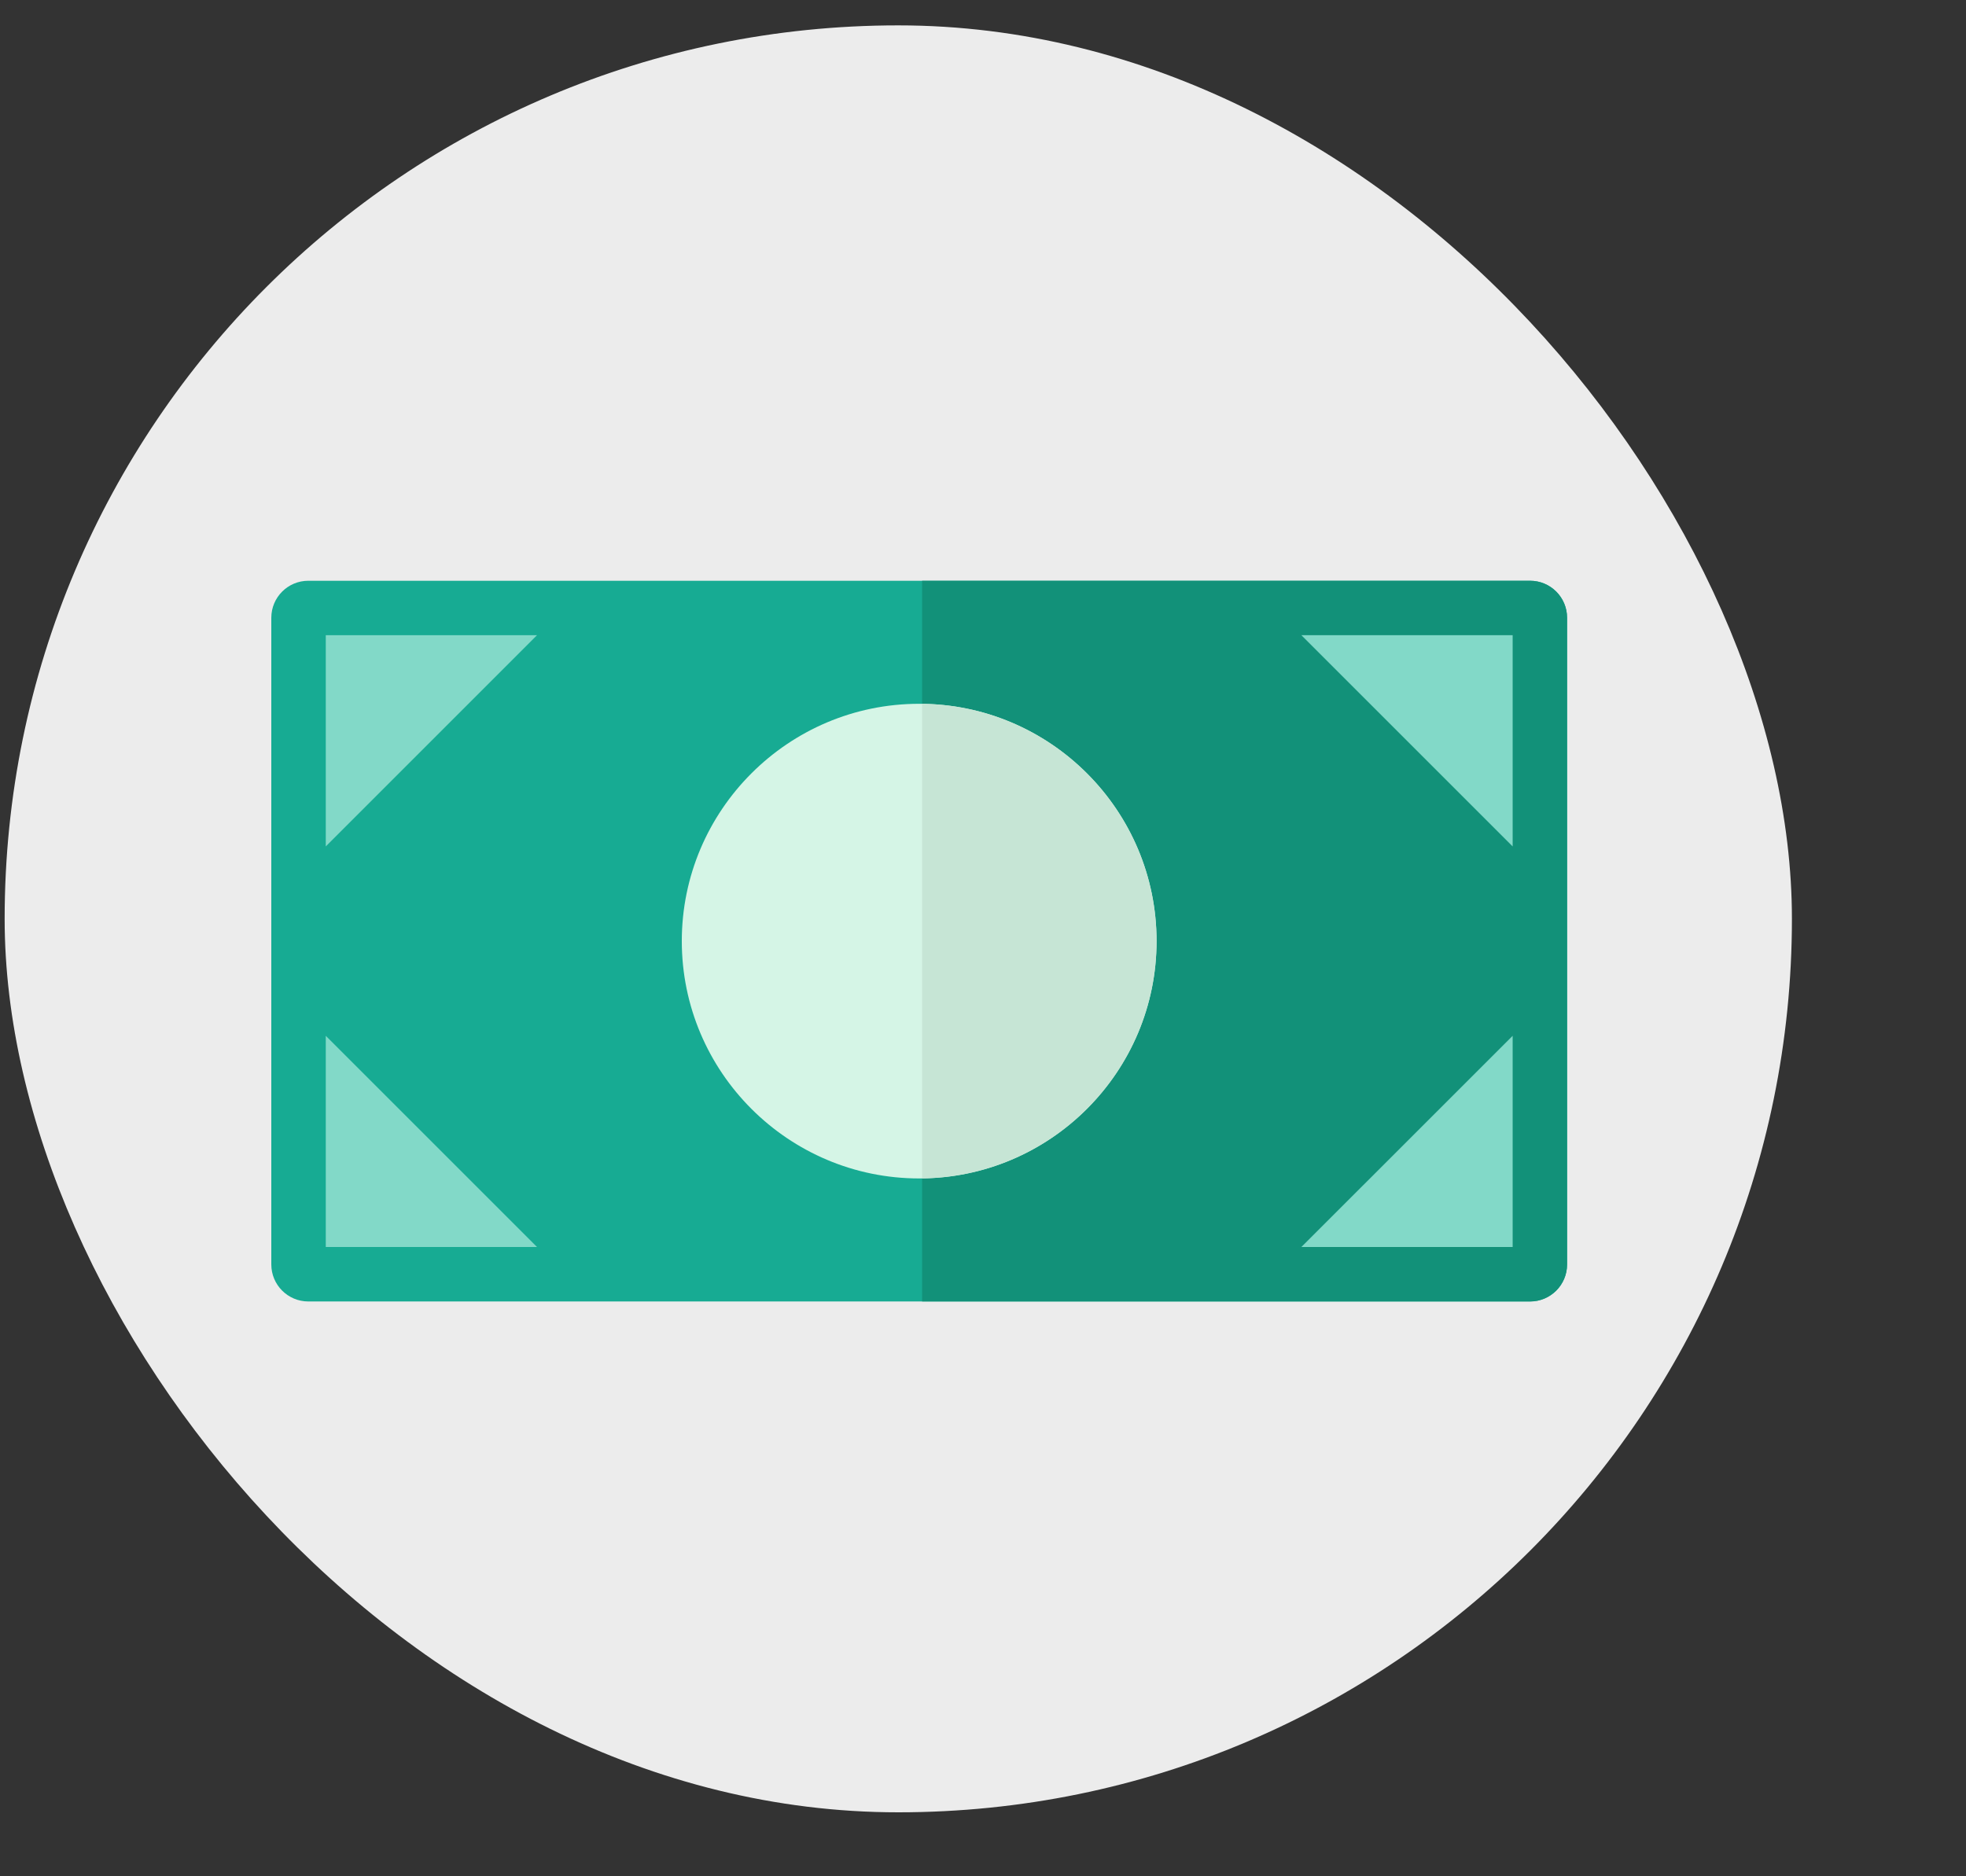
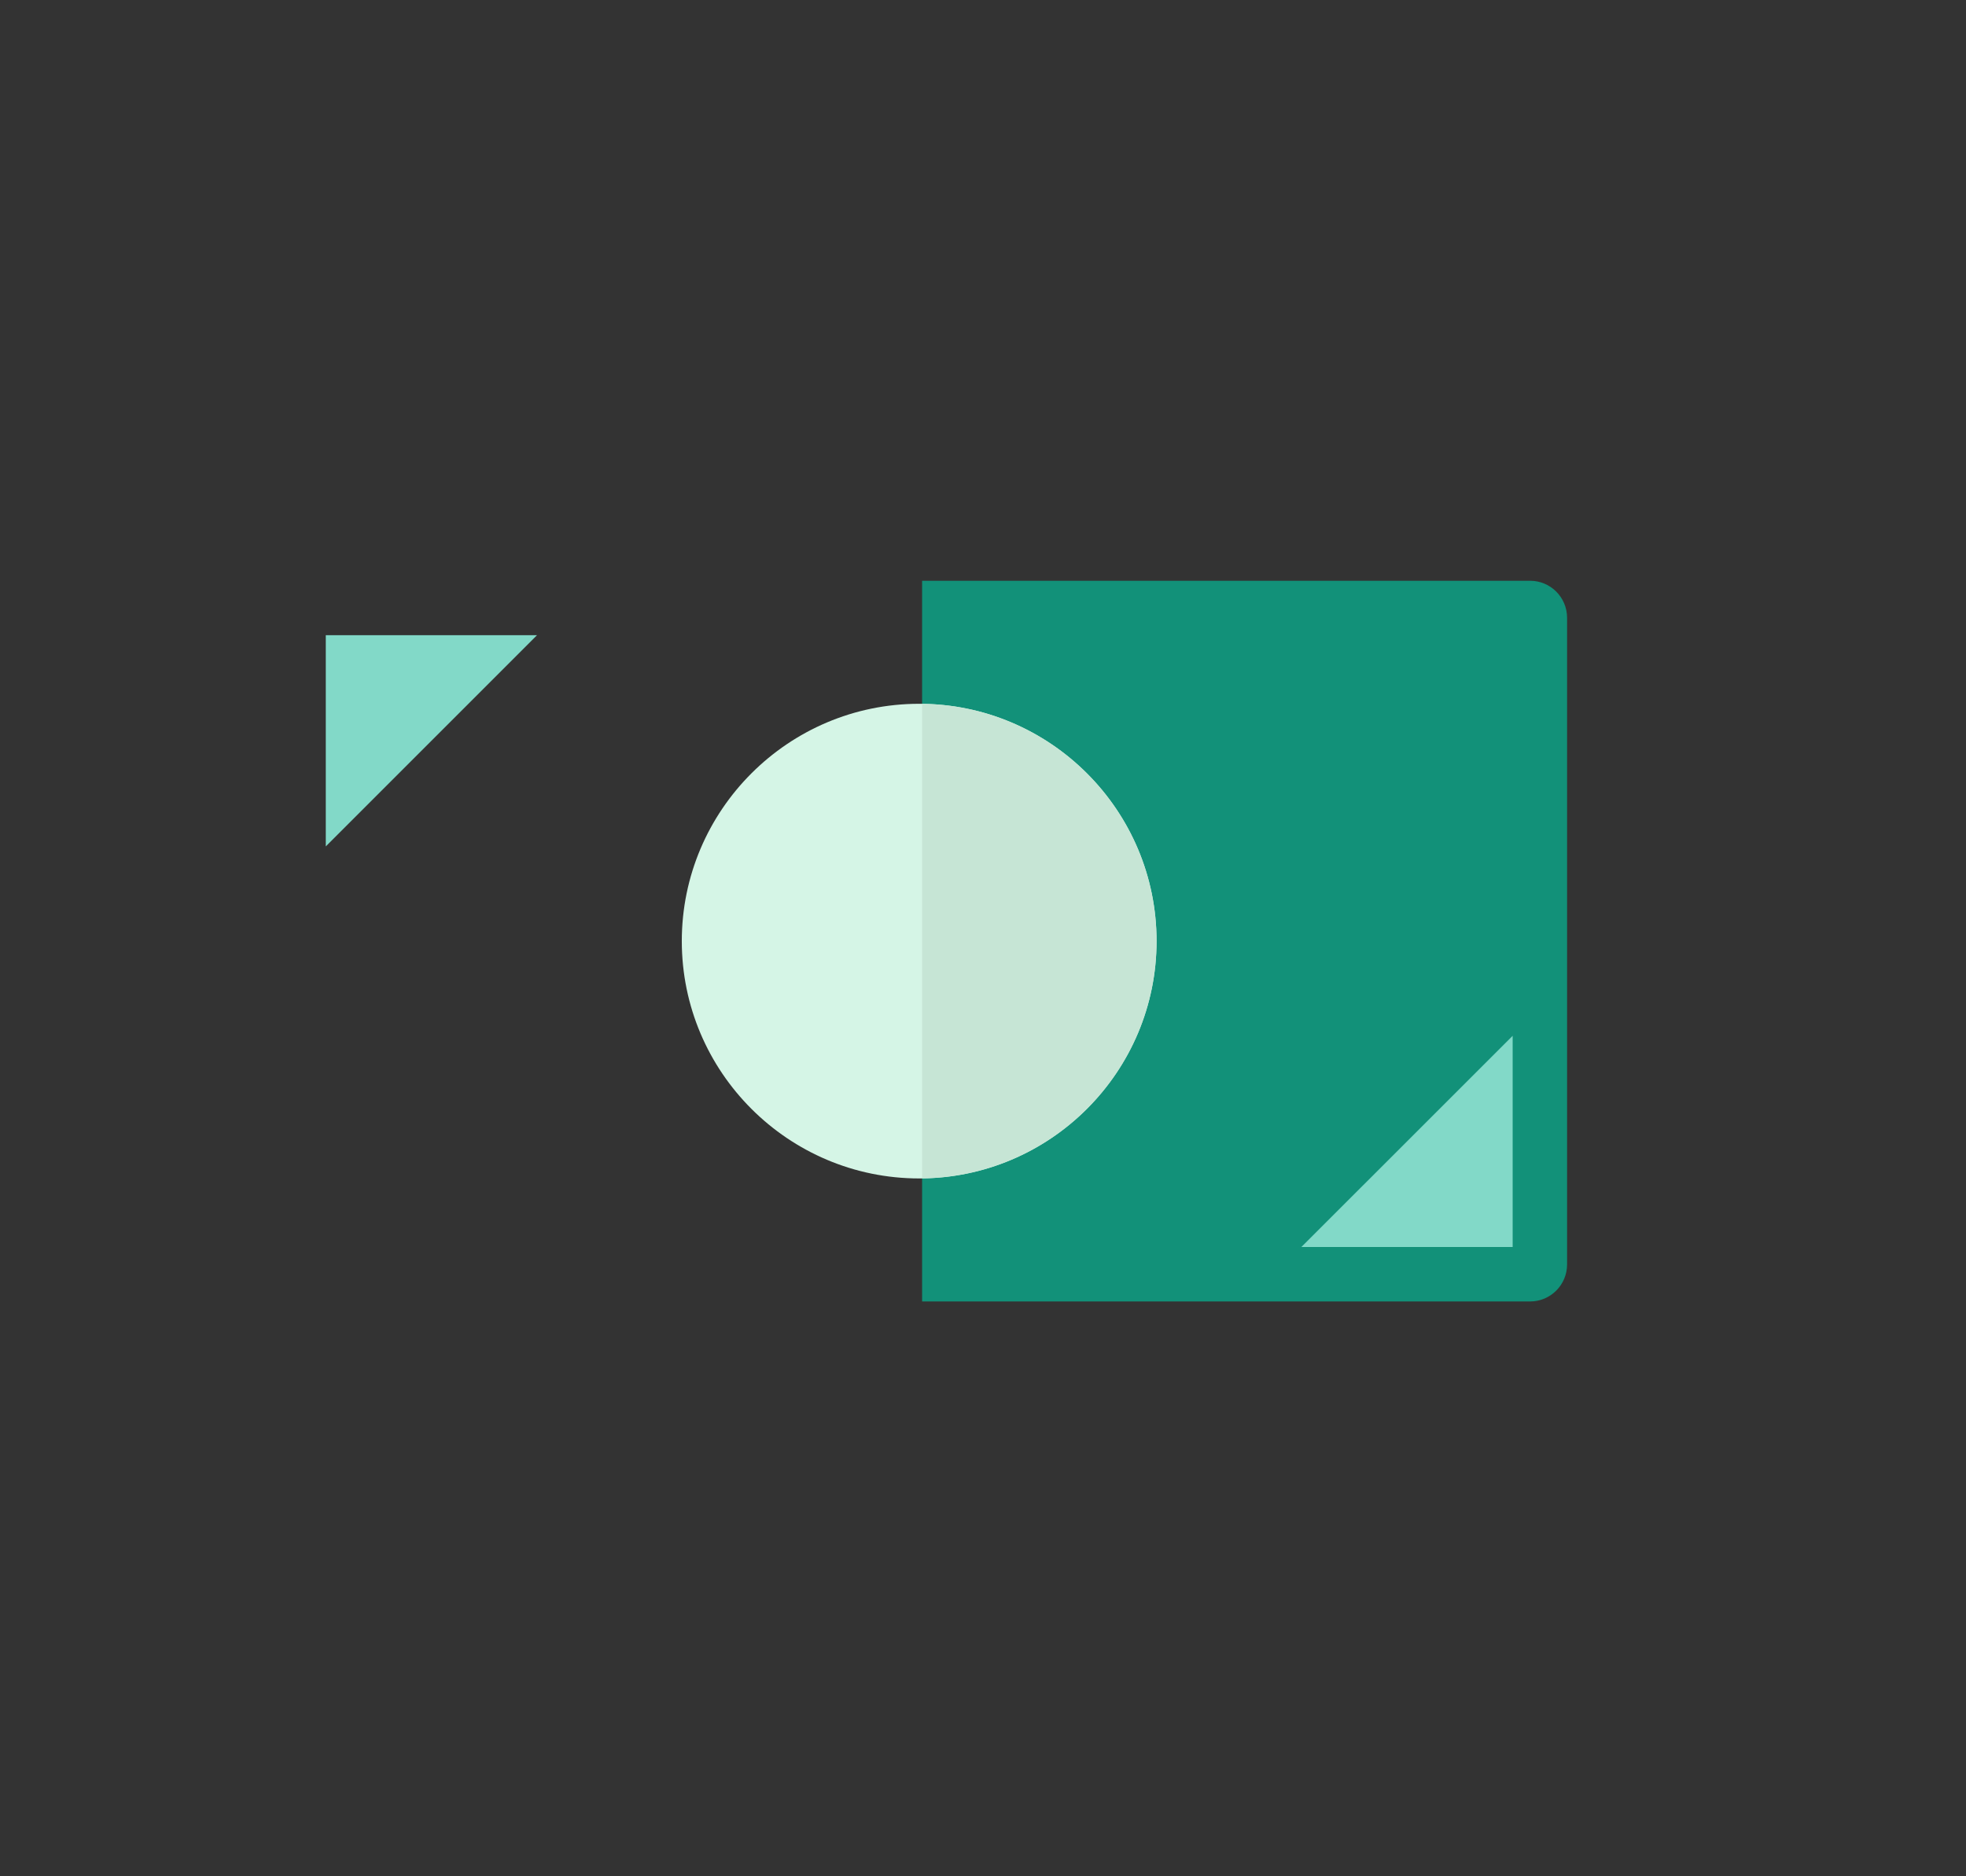
<svg xmlns="http://www.w3.org/2000/svg" width="44" height="42" viewBox="0 0 44 42" fill="none">
  <rect x="0" y="0" width="44" height="42" fill="#333333" stroke="none" />
-   <rect x="0.104" y="0.568" width="40" height="40" rx="20" fill="#ECECEC" />
-   <path d="M34.243 13H6.901C6.443 13 6.072 13.371 6.072 13.829V28.304C6.072 28.762 6.443 29.133 6.901 29.133H34.243C34.701 29.133 35.072 28.762 35.072 28.304V13.829C35.072 13.371 34.701 13 34.243 13Z" fill="#17AB93" />
  <path d="M34.243 13H20.637V29.133H34.243C34.701 29.133 35.072 28.762 35.072 28.304V13.829C35.072 13.371 34.701 13 34.243 13Z" fill="#129179" />
  <path d="M12.019 14.218H7.291V18.947L12.019 14.218Z" fill="#82D9C8" />
  <path d="M33.854 23.186L29.125 27.914H33.854V23.186Z" fill="#82D9C8" />
-   <path d="M12.019 27.914L7.291 23.186V27.914H12.019Z" fill="#82D9C8" />
-   <path d="M33.854 14.218H29.125L33.854 18.947V14.218Z" fill="#82D9C8" />
  <path d="M20.572 15.754C17.643 15.754 15.259 18.137 15.259 21.066C15.259 23.996 17.643 26.379 20.572 26.379C23.501 26.379 25.884 23.996 25.884 21.066C25.884 18.137 23.501 15.754 20.572 15.754Z" fill="#D5F5E6" />
  <path d="M25.885 21.066C25.885 18.159 23.537 15.79 20.637 15.755V26.377C23.537 26.342 25.885 23.974 25.885 21.066Z" fill="#C6E5D5" />
</svg>